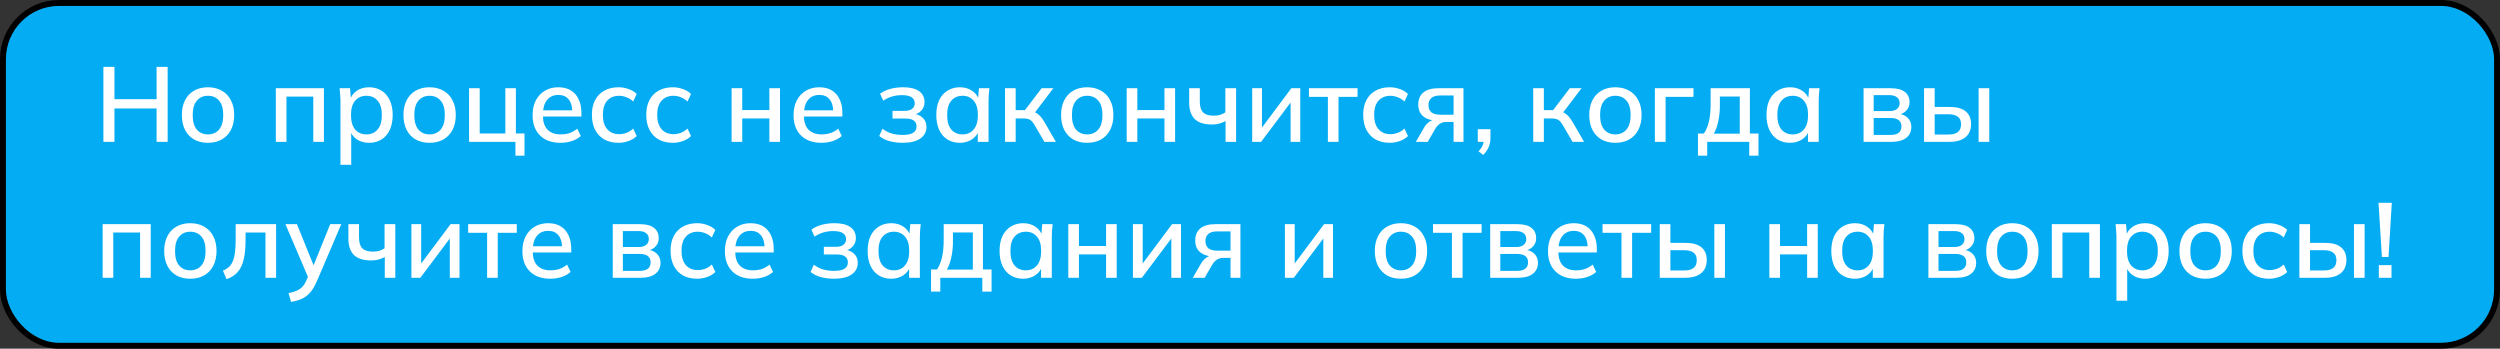
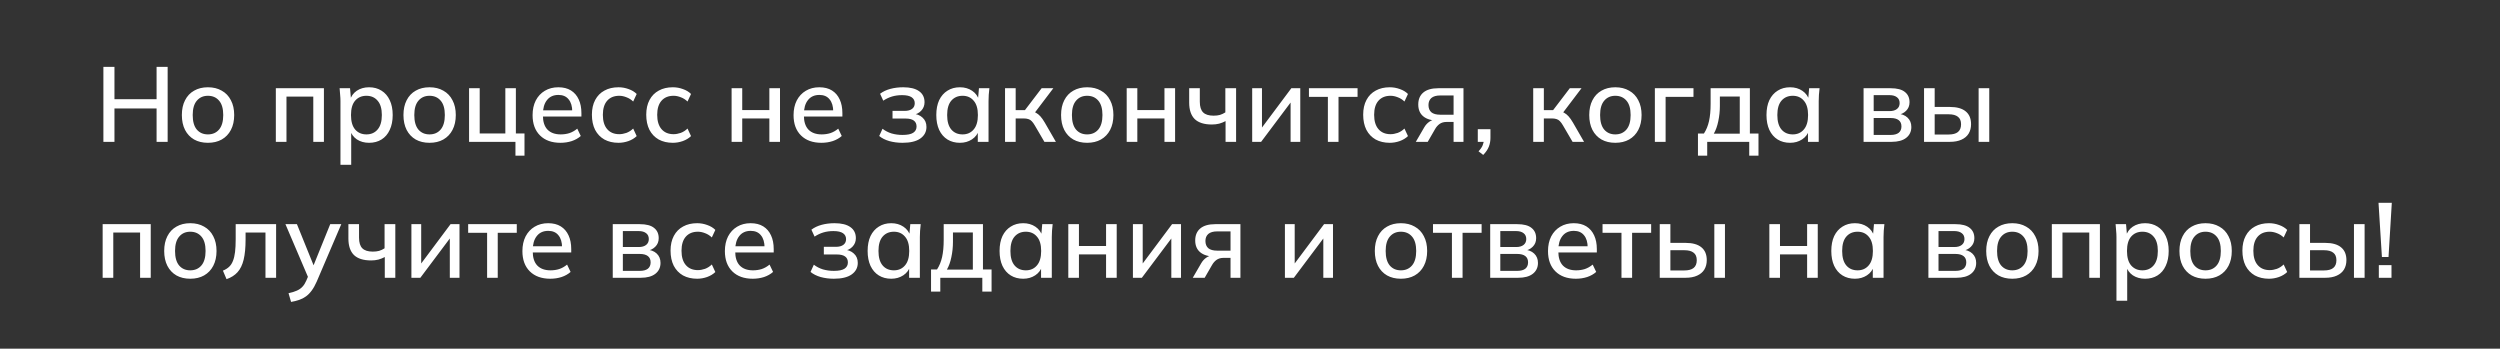
<svg xmlns="http://www.w3.org/2000/svg" width="423" height="59" viewBox="0 0 423 59" fill="none">
  <rect x="0" y="0" width="423" height="59" fill="#333333" stroke="none" />
-   <rect x="0.5" y="0.5" width="422" height="58" rx="9.5" fill="#04ACF3" stroke="black" />
  <path d="M17.494 24V11.31H19.366V16.782H26.494V11.31H28.366V24H26.494V18.348H19.366V24H17.494ZM35.18 24.162C34.28 24.162 33.5 23.976 32.84 23.604C32.18 23.22 31.67 22.68 31.31 21.984C30.95 21.276 30.77 20.436 30.77 19.464C30.77 18.492 30.95 17.658 31.31 16.962C31.67 16.254 32.18 15.714 32.84 15.342C33.5 14.958 34.28 14.766 35.18 14.766C36.08 14.766 36.86 14.958 37.52 15.342C38.192 15.714 38.708 16.254 39.068 16.962C39.44 17.658 39.626 18.492 39.626 19.464C39.626 20.436 39.44 21.276 39.068 21.984C38.708 22.68 38.192 23.22 37.52 23.604C36.86 23.976 36.08 24.162 35.18 24.162ZM35.18 22.74C35.972 22.74 36.602 22.464 37.07 21.912C37.538 21.36 37.772 20.544 37.772 19.464C37.772 18.384 37.538 17.574 37.07 17.034C36.602 16.482 35.972 16.206 35.18 16.206C34.4 16.206 33.776 16.482 33.308 17.034C32.84 17.574 32.606 18.384 32.606 19.464C32.606 20.544 32.834 21.36 33.29 21.912C33.758 22.464 34.388 22.74 35.18 22.74ZM46.671 24V14.928H54.807V24H53.007V16.35H48.471V24H46.671ZM57.606 27.888V17.106C57.606 16.758 57.588 16.404 57.552 16.044C57.528 15.672 57.498 15.3 57.462 14.928H59.226L59.406 16.98H59.208C59.4 16.296 59.784 15.756 60.36 15.36C60.948 14.964 61.644 14.766 62.448 14.766C63.252 14.766 63.954 14.958 64.554 15.342C65.154 15.714 65.616 16.248 65.94 16.944C66.276 17.64 66.444 18.48 66.444 19.464C66.444 20.436 66.276 21.276 65.94 21.984C65.616 22.692 65.154 23.232 64.554 23.604C63.954 23.976 63.252 24.162 62.448 24.162C61.656 24.162 60.966 23.97 60.378 23.586C59.802 23.19 59.418 22.656 59.226 21.984H59.424V27.888H57.606ZM61.998 22.74C62.79 22.74 63.42 22.464 63.888 21.912C64.368 21.36 64.608 20.544 64.608 19.464C64.608 18.384 64.368 17.574 63.888 17.034C63.42 16.482 62.79 16.206 61.998 16.206C61.206 16.206 60.57 16.482 60.09 17.034C59.622 17.574 59.388 18.384 59.388 19.464C59.388 20.544 59.622 21.36 60.09 21.912C60.57 22.464 61.206 22.74 61.998 22.74ZM72.674 24.162C71.774 24.162 70.994 23.976 70.334 23.604C69.674 23.22 69.164 22.68 68.804 21.984C68.444 21.276 68.264 20.436 68.264 19.464C68.264 18.492 68.444 17.658 68.804 16.962C69.164 16.254 69.674 15.714 70.334 15.342C70.994 14.958 71.774 14.766 72.674 14.766C73.574 14.766 74.354 14.958 75.014 15.342C75.686 15.714 76.202 16.254 76.562 16.962C76.934 17.658 77.12 18.492 77.12 19.464C77.12 20.436 76.934 21.276 76.562 21.984C76.202 22.68 75.686 23.22 75.014 23.604C74.354 23.976 73.574 24.162 72.674 24.162ZM72.674 22.74C73.466 22.74 74.096 22.464 74.564 21.912C75.032 21.36 75.266 20.544 75.266 19.464C75.266 18.384 75.032 17.574 74.564 17.034C74.096 16.482 73.466 16.206 72.674 16.206C71.894 16.206 71.27 16.482 70.802 17.034C70.334 17.574 70.1 18.384 70.1 19.464C70.1 20.544 70.328 21.36 70.784 21.912C71.252 22.464 71.882 22.74 72.674 22.74ZM87.214 26.34V24H79.366V14.928H81.166V22.578H85.504V14.928H87.286V22.578H88.744V26.34H87.214ZM94.829 24.162C93.365 24.162 92.213 23.748 91.373 22.92C90.533 22.092 90.113 20.946 90.113 19.482C90.113 18.534 90.293 17.706 90.653 16.998C91.025 16.29 91.535 15.744 92.183 15.36C92.843 14.964 93.605 14.766 94.469 14.766C95.321 14.766 96.035 14.946 96.611 15.306C97.187 15.666 97.625 16.176 97.925 16.836C98.225 17.484 98.375 18.252 98.375 19.14V19.716H91.535V18.672H97.133L96.827 18.906C96.827 18.006 96.623 17.31 96.215 16.818C95.819 16.314 95.243 16.062 94.487 16.062C93.647 16.062 92.999 16.356 92.543 16.944C92.087 17.52 91.859 18.318 91.859 19.338V19.518C91.859 20.586 92.117 21.39 92.633 21.93C93.161 22.47 93.905 22.74 94.865 22.74C95.393 22.74 95.885 22.668 96.341 22.524C96.809 22.368 97.253 22.116 97.673 21.768L98.267 23.01C97.847 23.382 97.337 23.67 96.737 23.874C96.137 24.066 95.501 24.162 94.829 24.162ZM104.65 24.162C103.738 24.162 102.94 23.976 102.256 23.604C101.584 23.22 101.062 22.674 100.69 21.966C100.33 21.246 100.15 20.394 100.15 19.41C100.15 18.438 100.336 17.604 100.708 16.908C101.08 16.212 101.602 15.684 102.274 15.324C102.946 14.952 103.738 14.766 104.65 14.766C105.238 14.766 105.808 14.868 106.36 15.072C106.912 15.264 107.368 15.54 107.728 15.9L107.134 17.178C106.798 16.854 106.42 16.614 106 16.458C105.58 16.29 105.172 16.206 104.776 16.206C103.912 16.206 103.234 16.482 102.742 17.034C102.25 17.586 102.004 18.384 102.004 19.428C102.004 20.484 102.25 21.294 102.742 21.858C103.234 22.422 103.912 22.704 104.776 22.704C105.16 22.704 105.562 22.632 105.982 22.488C106.402 22.332 106.786 22.086 107.134 21.75L107.728 23.028C107.356 23.388 106.888 23.67 106.324 23.874C105.772 24.066 105.214 24.162 104.65 24.162ZM113.844 24.162C112.932 24.162 112.134 23.976 111.45 23.604C110.778 23.22 110.256 22.674 109.884 21.966C109.524 21.246 109.344 20.394 109.344 19.41C109.344 18.438 109.53 17.604 109.902 16.908C110.274 16.212 110.796 15.684 111.468 15.324C112.14 14.952 112.932 14.766 113.844 14.766C114.432 14.766 115.002 14.868 115.554 15.072C116.106 15.264 116.562 15.54 116.922 15.9L116.328 17.178C115.992 16.854 115.614 16.614 115.194 16.458C114.774 16.29 114.366 16.206 113.97 16.206C113.106 16.206 112.428 16.482 111.936 17.034C111.444 17.586 111.198 18.384 111.198 19.428C111.198 20.484 111.444 21.294 111.936 21.858C112.428 22.422 113.106 22.704 113.97 22.704C114.354 22.704 114.756 22.632 115.176 22.488C115.596 22.332 115.98 22.086 116.328 21.75L116.922 23.028C116.55 23.388 116.082 23.67 115.518 23.874C114.966 24.066 114.408 24.162 113.844 24.162ZM123.786 24V14.928H125.586V18.618H130.176V14.928H131.976V24H130.176V20.04H125.586V24H123.786ZM138.986 24.162C137.522 24.162 136.37 23.748 135.53 22.92C134.69 22.092 134.27 20.946 134.27 19.482C134.27 18.534 134.45 17.706 134.81 16.998C135.182 16.29 135.692 15.744 136.34 15.36C137 14.964 137.762 14.766 138.626 14.766C139.478 14.766 140.192 14.946 140.768 15.306C141.344 15.666 141.782 16.176 142.082 16.836C142.382 17.484 142.532 18.252 142.532 19.14V19.716H135.692V18.672H141.29L140.984 18.906C140.984 18.006 140.78 17.31 140.372 16.818C139.976 16.314 139.4 16.062 138.644 16.062C137.804 16.062 137.156 16.356 136.7 16.944C136.244 17.52 136.016 18.318 136.016 19.338V19.518C136.016 20.586 136.274 21.39 136.79 21.93C137.318 22.47 138.062 22.74 139.022 22.74C139.55 22.74 140.042 22.668 140.498 22.524C140.966 22.368 141.41 22.116 141.83 21.768L142.424 23.01C142.004 23.382 141.494 23.67 140.894 23.874C140.294 24.066 139.658 24.162 138.986 24.162ZM152.706 24.162C151.914 24.162 151.17 24.066 150.474 23.874C149.778 23.67 149.208 23.382 148.764 23.01L149.322 21.786C149.766 22.134 150.276 22.398 150.852 22.578C151.428 22.746 152.046 22.83 152.706 22.83C153.534 22.83 154.134 22.71 154.506 22.47C154.89 22.218 155.082 21.864 155.082 21.408C155.082 20.964 154.926 20.628 154.614 20.4C154.302 20.172 153.846 20.058 153.246 20.058H151.014V18.762H153.066C153.606 18.762 154.026 18.648 154.326 18.42C154.626 18.192 154.776 17.874 154.776 17.466C154.776 17.034 154.602 16.698 154.254 16.458C153.906 16.218 153.366 16.098 152.634 16.098C152.01 16.098 151.44 16.176 150.924 16.332C150.408 16.488 149.916 16.722 149.448 17.034L148.908 15.864C149.4 15.492 149.982 15.216 150.654 15.036C151.326 14.856 152.052 14.766 152.832 14.766C154.008 14.766 154.902 14.988 155.514 15.432C156.126 15.864 156.432 16.488 156.432 17.304C156.432 17.868 156.24 18.348 155.856 18.744C155.484 19.14 154.98 19.38 154.344 19.464V19.23C155.076 19.266 155.658 19.488 156.09 19.896C156.534 20.292 156.756 20.82 156.756 21.48C156.756 22.296 156.408 22.95 155.712 23.442C155.028 23.922 154.026 24.162 152.706 24.162ZM162.418 24.162C161.614 24.162 160.912 23.976 160.312 23.604C159.712 23.232 159.244 22.692 158.908 21.984C158.584 21.276 158.422 20.436 158.422 19.464C158.422 18.48 158.584 17.64 158.908 16.944C159.244 16.248 159.712 15.714 160.312 15.342C160.912 14.958 161.614 14.766 162.418 14.766C163.21 14.766 163.9 14.964 164.488 15.36C165.076 15.756 165.466 16.296 165.658 16.98H165.46L165.64 14.928H167.404C167.368 15.3 167.332 15.672 167.296 16.044C167.272 16.404 167.26 16.758 167.26 17.106V24H165.442V21.984H165.64C165.448 22.656 165.052 23.19 164.452 23.586C163.864 23.97 163.186 24.162 162.418 24.162ZM162.868 22.74C163.648 22.74 164.272 22.464 164.74 21.912C165.22 21.36 165.46 20.544 165.46 19.464C165.46 18.384 165.22 17.574 164.74 17.034C164.272 16.482 163.648 16.206 162.868 16.206C162.076 16.206 161.44 16.482 160.96 17.034C160.492 17.574 160.258 18.384 160.258 19.464C160.258 20.544 160.492 21.36 160.96 21.912C161.428 22.464 162.064 22.74 162.868 22.74ZM170.052 24V14.928H171.852V18.636H173.418L176.244 14.928H178.224L174.84 19.392L174.39 18.816C174.738 18.852 175.038 18.942 175.29 19.086C175.542 19.218 175.788 19.416 176.028 19.68C176.268 19.944 176.514 20.292 176.766 20.724L178.656 24H176.712L175.092 21.228C174.912 20.916 174.738 20.676 174.57 20.508C174.402 20.328 174.21 20.208 173.994 20.148C173.778 20.076 173.514 20.04 173.202 20.04H171.852V24H170.052ZM183.943 24.162C183.043 24.162 182.263 23.976 181.603 23.604C180.943 23.22 180.433 22.68 180.073 21.984C179.713 21.276 179.533 20.436 179.533 19.464C179.533 18.492 179.713 17.658 180.073 16.962C180.433 16.254 180.943 15.714 181.603 15.342C182.263 14.958 183.043 14.766 183.943 14.766C184.843 14.766 185.623 14.958 186.283 15.342C186.955 15.714 187.471 16.254 187.831 16.962C188.203 17.658 188.389 18.492 188.389 19.464C188.389 20.436 188.203 21.276 187.831 21.984C187.471 22.68 186.955 23.22 186.283 23.604C185.623 23.976 184.843 24.162 183.943 24.162ZM183.943 22.74C184.735 22.74 185.365 22.464 185.833 21.912C186.301 21.36 186.535 20.544 186.535 19.464C186.535 18.384 186.301 17.574 185.833 17.034C185.365 16.482 184.735 16.206 183.943 16.206C183.163 16.206 182.539 16.482 182.071 17.034C181.603 17.574 181.369 18.384 181.369 19.464C181.369 20.544 181.597 21.36 182.053 21.912C182.521 22.464 183.151 22.74 183.943 22.74ZM190.636 24V14.928H192.436V18.618H197.026V14.928H198.826V24H197.026V20.04H192.436V24H190.636ZM207.365 24V20.49C207.029 20.67 206.669 20.814 206.285 20.922C205.901 21.018 205.493 21.066 205.061 21.066C203.753 21.066 202.781 20.76 202.145 20.148C201.521 19.524 201.209 18.594 201.209 17.358V14.928H203.009V17.214C203.009 18.042 203.195 18.642 203.567 19.014C203.939 19.386 204.527 19.572 205.331 19.572C205.739 19.572 206.099 19.53 206.411 19.446C206.723 19.35 207.029 19.206 207.329 19.014V14.928H209.147V24H207.365ZM211.87 24V14.928H213.526V22.254H213.022L218.494 14.928H220.006V24H218.368V16.656H218.89L213.382 24H211.87ZM224.677 24V16.386H221.473V14.928H229.699V16.386H226.477V24H224.677ZM235.15 24.162C234.238 24.162 233.44 23.976 232.756 23.604C232.084 23.22 231.562 22.674 231.19 21.966C230.83 21.246 230.65 20.394 230.65 19.41C230.65 18.438 230.836 17.604 231.208 16.908C231.58 16.212 232.102 15.684 232.774 15.324C233.446 14.952 234.238 14.766 235.15 14.766C235.738 14.766 236.308 14.868 236.86 15.072C237.412 15.264 237.868 15.54 238.228 15.9L237.634 17.178C237.298 16.854 236.92 16.614 236.5 16.458C236.08 16.29 235.672 16.206 235.276 16.206C234.412 16.206 233.734 16.482 233.242 17.034C232.75 17.586 232.504 18.384 232.504 19.428C232.504 20.484 232.75 21.294 233.242 21.858C233.734 22.422 234.412 22.704 235.276 22.704C235.66 22.704 236.062 22.632 236.482 22.488C236.902 22.332 237.286 22.086 237.634 21.75L238.228 23.028C237.856 23.388 237.388 23.67 236.824 23.874C236.272 24.066 235.714 24.162 235.15 24.162ZM239.556 24L240.978 21.552C241.206 21.156 241.494 20.838 241.842 20.598C242.202 20.346 242.568 20.22 242.94 20.22H243.264L243.246 20.4C242.214 20.4 241.41 20.166 240.834 19.698C240.258 19.23 239.97 18.558 239.97 17.682C239.97 16.806 240.258 16.128 240.834 15.648C241.41 15.168 242.256 14.928 243.372 14.928H247.62V24H245.946V20.634H244.74C244.284 20.634 243.894 20.748 243.57 20.976C243.258 21.204 243 21.504 242.796 21.876L241.572 24H239.556ZM243.696 19.41H245.946V16.152H243.696C243.024 16.152 242.52 16.296 242.184 16.584C241.86 16.872 241.698 17.268 241.698 17.772C241.698 18.3 241.86 18.708 242.184 18.996C242.52 19.272 243.024 19.41 243.696 19.41ZM250.96 26.214L250.168 25.602C250.516 25.23 250.75 24.888 250.87 24.576C251.002 24.264 251.068 23.94 251.068 23.604L251.464 24H250.042V21.858H252.184V23.316C252.184 23.856 252.094 24.354 251.914 24.81C251.734 25.278 251.416 25.746 250.96 26.214ZM259.419 24V14.928H261.219V18.636H262.785L265.611 14.928H267.591L264.207 19.392L263.757 18.816C264.105 18.852 264.405 18.942 264.657 19.086C264.909 19.218 265.155 19.416 265.395 19.68C265.635 19.944 265.881 20.292 266.133 20.724L268.023 24H266.079L264.459 21.228C264.279 20.916 264.105 20.676 263.937 20.508C263.769 20.328 263.577 20.208 263.361 20.148C263.145 20.076 262.881 20.04 262.569 20.04H261.219V24H259.419ZM273.31 24.162C272.41 24.162 271.63 23.976 270.97 23.604C270.31 23.22 269.8 22.68 269.44 21.984C269.08 21.276 268.9 20.436 268.9 19.464C268.9 18.492 269.08 17.658 269.44 16.962C269.8 16.254 270.31 15.714 270.97 15.342C271.63 14.958 272.41 14.766 273.31 14.766C274.21 14.766 274.99 14.958 275.65 15.342C276.322 15.714 276.838 16.254 277.198 16.962C277.57 17.658 277.756 18.492 277.756 19.464C277.756 20.436 277.57 21.276 277.198 21.984C276.838 22.68 276.322 23.22 275.65 23.604C274.99 23.976 274.21 24.162 273.31 24.162ZM273.31 22.74C274.102 22.74 274.732 22.464 275.2 21.912C275.668 21.36 275.902 20.544 275.902 19.464C275.902 18.384 275.668 17.574 275.2 17.034C274.732 16.482 274.102 16.206 273.31 16.206C272.53 16.206 271.906 16.482 271.438 17.034C270.97 17.574 270.736 18.384 270.736 19.464C270.736 20.544 270.964 21.36 271.42 21.912C271.888 22.464 272.518 22.74 273.31 22.74ZM280.003 24V14.928H286.537V16.386H281.821V24H280.003ZM287.294 26.34V22.596H288.302C288.698 21.996 288.986 21.294 289.166 20.49C289.346 19.686 289.436 18.714 289.436 17.574V14.928H296.078V22.596H297.536V26.34H295.97V24H288.86V26.34H287.294ZM289.976 22.614H294.368V16.332H291.002V17.934C291.002 18.81 290.912 19.668 290.732 20.508C290.564 21.336 290.312 22.038 289.976 22.614ZM302.885 24.162C302.081 24.162 301.379 23.976 300.779 23.604C300.179 23.232 299.711 22.692 299.375 21.984C299.051 21.276 298.889 20.436 298.889 19.464C298.889 18.48 299.051 17.64 299.375 16.944C299.711 16.248 300.179 15.714 300.779 15.342C301.379 14.958 302.081 14.766 302.885 14.766C303.677 14.766 304.367 14.964 304.955 15.36C305.543 15.756 305.933 16.296 306.125 16.98H305.927L306.107 14.928H307.871C307.835 15.3 307.799 15.672 307.763 16.044C307.739 16.404 307.727 16.758 307.727 17.106V24H305.909V21.984H306.107C305.915 22.656 305.519 23.19 304.919 23.586C304.331 23.97 303.653 24.162 302.885 24.162ZM303.335 22.74C304.115 22.74 304.739 22.464 305.207 21.912C305.687 21.36 305.927 20.544 305.927 19.464C305.927 18.384 305.687 17.574 305.207 17.034C304.739 16.482 304.115 16.206 303.335 16.206C302.543 16.206 301.907 16.482 301.427 17.034C300.959 17.574 300.725 18.384 300.725 19.464C300.725 20.544 300.959 21.36 301.427 21.912C301.895 22.464 302.531 22.74 303.335 22.74ZM315.317 24V14.928H319.889C320.981 14.928 321.785 15.138 322.301 15.558C322.829 15.966 323.093 16.548 323.093 17.304C323.093 17.892 322.895 18.378 322.499 18.762C322.115 19.146 321.605 19.38 320.969 19.464V19.23C321.725 19.266 322.319 19.488 322.751 19.896C323.183 20.304 323.399 20.832 323.399 21.48C323.399 22.26 323.105 22.878 322.517 23.334C321.941 23.778 321.119 24 320.051 24H315.317ZM317.027 22.83H319.907C320.495 22.83 320.945 22.71 321.257 22.47C321.569 22.218 321.725 21.858 321.725 21.39C321.725 20.922 321.569 20.568 321.257 20.328C320.945 20.088 320.495 19.968 319.907 19.968H317.027V22.83ZM317.027 18.798H319.709C320.249 18.798 320.669 18.678 320.969 18.438C321.269 18.198 321.419 17.868 321.419 17.448C321.419 17.016 321.269 16.686 320.969 16.458C320.669 16.218 320.249 16.098 319.709 16.098H317.027V18.798ZM325.548 24V14.928H327.348V18.096H329.922C331.11 18.096 332.004 18.348 332.604 18.852C333.204 19.344 333.504 20.064 333.504 21.012C333.504 21.624 333.366 22.158 333.09 22.614C332.814 23.058 332.406 23.4 331.866 23.64C331.338 23.88 330.69 24 329.922 24H325.548ZM327.348 22.758H329.724C330.408 22.758 330.924 22.62 331.272 22.344C331.632 22.056 331.812 21.618 331.812 21.03C331.812 20.442 331.632 20.016 331.272 19.752C330.924 19.476 330.408 19.338 329.724 19.338H327.348V22.758ZM334.782 24V14.928H336.582V24H334.782ZM17.368 47V37.928H25.504V47H23.704V39.35H19.168V47H17.368ZM32.191 47.162C31.291 47.162 30.511 46.976 29.851 46.604C29.191 46.22 28.681 45.68 28.321 44.984C27.961 44.276 27.781 43.436 27.781 42.464C27.781 41.492 27.961 40.658 28.321 39.962C28.681 39.254 29.191 38.714 29.851 38.342C30.511 37.958 31.291 37.766 32.191 37.766C33.091 37.766 33.871 37.958 34.531 38.342C35.203 38.714 35.719 39.254 36.079 39.962C36.451 40.658 36.637 41.492 36.637 42.464C36.637 43.436 36.451 44.276 36.079 44.984C35.719 45.68 35.203 46.22 34.531 46.604C33.871 46.976 33.091 47.162 32.191 47.162ZM32.191 45.74C32.983 45.74 33.613 45.464 34.081 44.912C34.549 44.36 34.783 43.544 34.783 42.464C34.783 41.384 34.549 40.574 34.081 40.034C33.613 39.482 32.983 39.206 32.191 39.206C31.411 39.206 30.787 39.482 30.319 40.034C29.851 40.574 29.617 41.384 29.617 42.464C29.617 43.544 29.845 44.36 30.301 44.912C30.769 45.464 31.399 45.74 32.191 45.74ZM38.33 47.234L37.718 45.794C38.126 45.626 38.468 45.416 38.744 45.164C39.032 44.9 39.254 44.564 39.41 44.156C39.578 43.748 39.698 43.244 39.77 42.644C39.842 42.044 39.878 41.318 39.878 40.466V37.928H46.718V47H44.918V39.35H41.552V40.52C41.552 41.888 41.444 43.022 41.228 43.922C41.012 44.822 40.664 45.536 40.184 46.064C39.716 46.58 39.098 46.97 38.33 47.234ZM49.25 51.086L48.818 49.61C49.382 49.49 49.85 49.346 50.222 49.178C50.606 49.01 50.924 48.788 51.176 48.512C51.428 48.248 51.644 47.906 51.824 47.486L52.274 46.424L52.238 47.162L48.296 37.928H50.24L53.3 45.488H52.814L55.874 37.928H57.746L53.588 47.648C53.324 48.248 53.042 48.752 52.742 49.16C52.442 49.568 52.118 49.898 51.77 50.15C51.422 50.402 51.038 50.6 50.618 50.744C50.198 50.888 49.742 51.002 49.25 51.086ZM65.105 47V43.49C64.769 43.67 64.409 43.814 64.025 43.922C63.641 44.018 63.233 44.066 62.801 44.066C61.493 44.066 60.521 43.76 59.885 43.148C59.261 42.524 58.949 41.594 58.949 40.358V37.928H60.749V40.214C60.749 41.042 60.935 41.642 61.307 42.014C61.679 42.386 62.267 42.572 63.071 42.572C63.479 42.572 63.839 42.53 64.151 42.446C64.463 42.35 64.769 42.206 65.069 42.014V37.928H66.887V47H65.105ZM69.61 47V37.928H71.266V45.254H70.762L76.234 37.928H77.746V47H76.108V39.656H76.63L71.122 47H69.61ZM82.418 47V39.386H79.213V37.928H87.439V39.386H84.218V47H82.418ZM93.107 47.162C91.643 47.162 90.491 46.748 89.651 45.92C88.811 45.092 88.391 43.946 88.391 42.482C88.391 41.534 88.571 40.706 88.931 39.998C89.303 39.29 89.813 38.744 90.461 38.36C91.121 37.964 91.883 37.766 92.747 37.766C93.599 37.766 94.313 37.946 94.889 38.306C95.465 38.666 95.903 39.176 96.203 39.836C96.503 40.484 96.653 41.252 96.653 42.14V42.716H89.813V41.672H95.411L95.105 41.906C95.105 41.006 94.901 40.31 94.493 39.818C94.097 39.314 93.521 39.062 92.765 39.062C91.925 39.062 91.277 39.356 90.821 39.944C90.365 40.52 90.137 41.318 90.137 42.338V42.518C90.137 43.586 90.395 44.39 90.911 44.93C91.439 45.47 92.183 45.74 93.143 45.74C93.671 45.74 94.163 45.668 94.619 45.524C95.087 45.368 95.531 45.116 95.951 44.768L96.545 46.01C96.125 46.382 95.615 46.67 95.015 46.874C94.415 47.066 93.779 47.162 93.107 47.162ZM103.677 47V37.928H108.249C109.341 37.928 110.145 38.138 110.661 38.558C111.189 38.966 111.453 39.548 111.453 40.304C111.453 40.892 111.255 41.378 110.859 41.762C110.475 42.146 109.965 42.38 109.329 42.464V42.23C110.085 42.266 110.679 42.488 111.111 42.896C111.543 43.304 111.759 43.832 111.759 44.48C111.759 45.26 111.465 45.878 110.877 46.334C110.301 46.778 109.479 47 108.411 47H103.677ZM105.387 45.83H108.267C108.855 45.83 109.305 45.71 109.617 45.47C109.929 45.218 110.085 44.858 110.085 44.39C110.085 43.922 109.929 43.568 109.617 43.328C109.305 43.088 108.855 42.968 108.267 42.968H105.387V45.83ZM105.387 41.798H108.069C108.609 41.798 109.029 41.678 109.329 41.438C109.629 41.198 109.779 40.868 109.779 40.448C109.779 40.016 109.629 39.686 109.329 39.458C109.029 39.218 108.609 39.098 108.069 39.098H105.387V41.798ZM117.957 47.162C117.045 47.162 116.247 46.976 115.563 46.604C114.891 46.22 114.369 45.674 113.997 44.966C113.637 44.246 113.457 43.394 113.457 42.41C113.457 41.438 113.643 40.604 114.015 39.908C114.387 39.212 114.909 38.684 115.581 38.324C116.253 37.952 117.045 37.766 117.957 37.766C118.545 37.766 119.115 37.868 119.667 38.072C120.219 38.264 120.675 38.54 121.035 38.9L120.441 40.178C120.105 39.854 119.727 39.614 119.307 39.458C118.887 39.29 118.479 39.206 118.083 39.206C117.219 39.206 116.541 39.482 116.049 40.034C115.557 40.586 115.311 41.384 115.311 42.428C115.311 43.484 115.557 44.294 116.049 44.858C116.541 45.422 117.219 45.704 118.083 45.704C118.467 45.704 118.869 45.632 119.289 45.488C119.709 45.332 120.093 45.086 120.441 44.75L121.035 46.028C120.663 46.388 120.195 46.67 119.631 46.874C119.079 47.066 118.521 47.162 117.957 47.162ZM127.366 47.162C125.902 47.162 124.75 46.748 123.91 45.92C123.07 45.092 122.65 43.946 122.65 42.482C122.65 41.534 122.83 40.706 123.19 39.998C123.562 39.29 124.072 38.744 124.72 38.36C125.38 37.964 126.142 37.766 127.006 37.766C127.858 37.766 128.572 37.946 129.148 38.306C129.724 38.666 130.162 39.176 130.462 39.836C130.762 40.484 130.912 41.252 130.912 42.14V42.716H124.072V41.672H129.67L129.364 41.906C129.364 41.006 129.16 40.31 128.752 39.818C128.356 39.314 127.78 39.062 127.024 39.062C126.184 39.062 125.536 39.356 125.08 39.944C124.624 40.52 124.396 41.318 124.396 42.338V42.518C124.396 43.586 124.654 44.39 125.17 44.93C125.698 45.47 126.442 45.74 127.402 45.74C127.93 45.74 128.422 45.668 128.878 45.524C129.346 45.368 129.79 45.116 130.21 44.768L130.804 46.01C130.384 46.382 129.874 46.67 129.274 46.874C128.674 47.066 128.038 47.162 127.366 47.162ZM141.086 47.162C140.294 47.162 139.55 47.066 138.854 46.874C138.158 46.67 137.588 46.382 137.144 46.01L137.702 44.786C138.146 45.134 138.656 45.398 139.232 45.578C139.808 45.746 140.426 45.83 141.086 45.83C141.914 45.83 142.514 45.71 142.886 45.47C143.27 45.218 143.462 44.864 143.462 44.408C143.462 43.964 143.306 43.628 142.994 43.4C142.682 43.172 142.226 43.058 141.626 43.058H139.394V41.762H141.446C141.986 41.762 142.406 41.648 142.706 41.42C143.006 41.192 143.156 40.874 143.156 40.466C143.156 40.034 142.982 39.698 142.634 39.458C142.286 39.218 141.746 39.098 141.014 39.098C140.39 39.098 139.82 39.176 139.304 39.332C138.788 39.488 138.296 39.722 137.828 40.034L137.288 38.864C137.78 38.492 138.362 38.216 139.034 38.036C139.706 37.856 140.432 37.766 141.212 37.766C142.388 37.766 143.282 37.988 143.894 38.432C144.506 38.864 144.812 39.488 144.812 40.304C144.812 40.868 144.62 41.348 144.236 41.744C143.864 42.14 143.36 42.38 142.724 42.464V42.23C143.456 42.266 144.038 42.488 144.47 42.896C144.914 43.292 145.136 43.82 145.136 44.48C145.136 45.296 144.788 45.95 144.092 46.442C143.408 46.922 142.406 47.162 141.086 47.162ZM150.799 47.162C149.995 47.162 149.293 46.976 148.693 46.604C148.093 46.232 147.625 45.692 147.289 44.984C146.965 44.276 146.803 43.436 146.803 42.464C146.803 41.48 146.965 40.64 147.289 39.944C147.625 39.248 148.093 38.714 148.693 38.342C149.293 37.958 149.995 37.766 150.799 37.766C151.591 37.766 152.281 37.964 152.869 38.36C153.457 38.756 153.847 39.296 154.039 39.98H153.841L154.021 37.928H155.785C155.749 38.3 155.713 38.672 155.677 39.044C155.653 39.404 155.641 39.758 155.641 40.106V47H153.823V44.984H154.021C153.829 45.656 153.433 46.19 152.833 46.586C152.245 46.97 151.567 47.162 150.799 47.162ZM151.249 45.74C152.029 45.74 152.653 45.464 153.121 44.912C153.601 44.36 153.841 43.544 153.841 42.464C153.841 41.384 153.601 40.574 153.121 40.034C152.653 39.482 152.029 39.206 151.249 39.206C150.457 39.206 149.821 39.482 149.341 40.034C148.873 40.574 148.639 41.384 148.639 42.464C148.639 43.544 148.873 44.36 149.341 44.912C149.809 45.464 150.445 45.74 151.249 45.74ZM157.532 49.34V45.596H158.54C158.936 44.996 159.224 44.294 159.404 43.49C159.584 42.686 159.674 41.714 159.674 40.574V37.928H166.316V45.596H167.774V49.34H166.208V47H159.098V49.34H157.532ZM160.214 45.614H164.606V39.332H161.24V40.934C161.24 41.81 161.15 42.668 160.97 43.508C160.802 44.336 160.55 45.038 160.214 45.614ZM173.123 47.162C172.319 47.162 171.617 46.976 171.017 46.604C170.417 46.232 169.949 45.692 169.613 44.984C169.289 44.276 169.127 43.436 169.127 42.464C169.127 41.48 169.289 40.64 169.613 39.944C169.949 39.248 170.417 38.714 171.017 38.342C171.617 37.958 172.319 37.766 173.123 37.766C173.915 37.766 174.605 37.964 175.193 38.36C175.781 38.756 176.171 39.296 176.363 39.98H176.165L176.345 37.928H178.109C178.073 38.3 178.037 38.672 178.001 39.044C177.977 39.404 177.965 39.758 177.965 40.106V47H176.147V44.984H176.345C176.153 45.656 175.757 46.19 175.157 46.586C174.569 46.97 173.891 47.162 173.123 47.162ZM173.573 45.74C174.353 45.74 174.977 45.464 175.445 44.912C175.925 44.36 176.165 43.544 176.165 42.464C176.165 41.384 175.925 40.574 175.445 40.034C174.977 39.482 174.353 39.206 173.573 39.206C172.781 39.206 172.145 39.482 171.665 40.034C171.197 40.574 170.963 41.384 170.963 42.464C170.963 43.544 171.197 44.36 171.665 44.912C172.133 45.464 172.769 45.74 173.573 45.74ZM180.757 47V37.928H182.557V41.618H187.147V37.928H188.947V47H187.147V43.04H182.557V47H180.757ZM191.69 47V37.928H193.346V45.254H192.842L198.314 37.928H199.826V47H198.188V39.656H198.71L193.202 47H191.69ZM201.816 47L203.238 44.552C203.466 44.156 203.754 43.838 204.102 43.598C204.462 43.346 204.828 43.22 205.2 43.22H205.524L205.506 43.4C204.474 43.4 203.67 43.166 203.094 42.698C202.518 42.23 202.23 41.558 202.23 40.682C202.23 39.806 202.518 39.128 203.094 38.648C203.67 38.168 204.516 37.928 205.632 37.928H209.88V47H208.206V43.634H207C206.544 43.634 206.154 43.748 205.83 43.976C205.518 44.204 205.26 44.504 205.056 44.876L203.832 47H201.816ZM205.956 42.41H208.206V39.152H205.956C205.284 39.152 204.78 39.296 204.444 39.584C204.12 39.872 203.958 40.268 203.958 40.772C203.958 41.3 204.12 41.708 204.444 41.996C204.78 42.272 205.284 42.41 205.956 42.41ZM217.407 47V37.928H219.063V45.254H218.559L224.031 37.928H225.543V47H223.905V39.656H224.427L218.919 47H217.407ZM237.029 47.162C236.129 47.162 235.349 46.976 234.689 46.604C234.029 46.22 233.519 45.68 233.159 44.984C232.799 44.276 232.619 43.436 232.619 42.464C232.619 41.492 232.799 40.658 233.159 39.962C233.519 39.254 234.029 38.714 234.689 38.342C235.349 37.958 236.129 37.766 237.029 37.766C237.929 37.766 238.709 37.958 239.369 38.342C240.041 38.714 240.557 39.254 240.917 39.962C241.289 40.658 241.475 41.492 241.475 42.464C241.475 43.436 241.289 44.276 240.917 44.984C240.557 45.68 240.041 46.22 239.369 46.604C238.709 46.976 237.929 47.162 237.029 47.162ZM237.029 45.74C237.821 45.74 238.451 45.464 238.919 44.912C239.387 44.36 239.621 43.544 239.621 42.464C239.621 41.384 239.387 40.574 238.919 40.034C238.451 39.482 237.821 39.206 237.029 39.206C236.249 39.206 235.625 39.482 235.157 40.034C234.689 40.574 234.455 41.384 234.455 42.464C234.455 43.544 234.683 44.36 235.139 44.912C235.607 45.464 236.237 45.74 237.029 45.74ZM245.666 47V39.386H242.462V37.928H250.688V39.386H247.466V47H245.666ZM252.141 47V37.928H256.713C257.805 37.928 258.609 38.138 259.125 38.558C259.653 38.966 259.917 39.548 259.917 40.304C259.917 40.892 259.719 41.378 259.323 41.762C258.939 42.146 258.429 42.38 257.793 42.464V42.23C258.549 42.266 259.143 42.488 259.575 42.896C260.007 43.304 260.223 43.832 260.223 44.48C260.223 45.26 259.929 45.878 259.341 46.334C258.765 46.778 257.943 47 256.875 47H252.141ZM253.851 45.83H256.731C257.319 45.83 257.769 45.71 258.081 45.47C258.393 45.218 258.549 44.858 258.549 44.39C258.549 43.922 258.393 43.568 258.081 43.328C257.769 43.088 257.319 42.968 256.731 42.968H253.851V45.83ZM253.851 41.798H256.533C257.073 41.798 257.493 41.678 257.793 41.438C258.093 41.198 258.243 40.868 258.243 40.448C258.243 40.016 258.093 39.686 257.793 39.458C257.493 39.218 257.073 39.098 256.533 39.098H253.851V41.798ZM266.638 47.162C265.174 47.162 264.022 46.748 263.182 45.92C262.342 45.092 261.922 43.946 261.922 42.482C261.922 41.534 262.102 40.706 262.462 39.998C262.834 39.29 263.344 38.744 263.992 38.36C264.652 37.964 265.414 37.766 266.278 37.766C267.13 37.766 267.844 37.946 268.42 38.306C268.996 38.666 269.434 39.176 269.734 39.836C270.034 40.484 270.184 41.252 270.184 42.14V42.716H263.344V41.672H268.942L268.636 41.906C268.636 41.006 268.432 40.31 268.024 39.818C267.628 39.314 267.052 39.062 266.296 39.062C265.456 39.062 264.808 39.356 264.352 39.944C263.896 40.52 263.668 41.318 263.668 42.338V42.518C263.668 43.586 263.926 44.39 264.442 44.93C264.97 45.47 265.714 45.74 266.674 45.74C267.202 45.74 267.694 45.668 268.15 45.524C268.618 45.368 269.062 45.116 269.482 44.768L270.076 46.01C269.656 46.382 269.146 46.67 268.546 46.874C267.946 47.066 267.31 47.162 266.638 47.162ZM274.353 47V39.386H271.149V37.928H279.375V39.386H276.153V47H274.353ZM280.829 47V37.928H282.629V41.096H285.203C286.391 41.096 287.285 41.348 287.885 41.852C288.485 42.344 288.785 43.064 288.785 44.012C288.785 44.624 288.647 45.158 288.371 45.614C288.095 46.058 287.687 46.4 287.147 46.64C286.619 46.88 285.971 47 285.203 47H280.829ZM282.629 45.758H285.005C285.689 45.758 286.205 45.62 286.553 45.344C286.913 45.056 287.093 44.618 287.093 44.03C287.093 43.442 286.913 43.016 286.553 42.752C286.205 42.476 285.689 42.338 285.005 42.338H282.629V45.758ZM290.063 47V37.928H291.863V47H290.063ZM299.374 47V37.928H301.174V41.618H305.764V37.928H307.564V47H305.764V43.04H301.174V47H299.374ZM313.853 47.162C313.049 47.162 312.347 46.976 311.747 46.604C311.147 46.232 310.679 45.692 310.343 44.984C310.019 44.276 309.857 43.436 309.857 42.464C309.857 41.48 310.019 40.64 310.343 39.944C310.679 39.248 311.147 38.714 311.747 38.342C312.347 37.958 313.049 37.766 313.853 37.766C314.645 37.766 315.335 37.964 315.923 38.36C316.511 38.756 316.901 39.296 317.093 39.98H316.895L317.075 37.928H318.839C318.803 38.3 318.767 38.672 318.731 39.044C318.707 39.404 318.695 39.758 318.695 40.106V47H316.877V44.984H317.075C316.883 45.656 316.487 46.19 315.887 46.586C315.299 46.97 314.621 47.162 313.853 47.162ZM314.303 45.74C315.083 45.74 315.707 45.464 316.175 44.912C316.655 44.36 316.895 43.544 316.895 42.464C316.895 41.384 316.655 40.574 316.175 40.034C315.707 39.482 315.083 39.206 314.303 39.206C313.511 39.206 312.875 39.482 312.395 40.034C311.927 40.574 311.693 41.384 311.693 42.464C311.693 43.544 311.927 44.36 312.395 44.912C312.863 45.464 313.499 45.74 314.303 45.74ZM326.286 47V37.928H330.858C331.95 37.928 332.754 38.138 333.27 38.558C333.798 38.966 334.062 39.548 334.062 40.304C334.062 40.892 333.864 41.378 333.468 41.762C333.084 42.146 332.574 42.38 331.938 42.464V42.23C332.694 42.266 333.288 42.488 333.72 42.896C334.152 43.304 334.368 43.832 334.368 44.48C334.368 45.26 334.074 45.878 333.486 46.334C332.91 46.778 332.088 47 331.02 47H326.286ZM327.996 45.83H330.876C331.464 45.83 331.914 45.71 332.226 45.47C332.538 45.218 332.694 44.858 332.694 44.39C332.694 43.922 332.538 43.568 332.226 43.328C331.914 43.088 331.464 42.968 330.876 42.968H327.996V45.83ZM327.996 41.798H330.678C331.218 41.798 331.638 41.678 331.938 41.438C332.238 41.198 332.388 40.868 332.388 40.448C332.388 40.016 332.238 39.686 331.938 39.458C331.638 39.218 331.218 39.098 330.678 39.098H327.996V41.798ZM340.476 47.162C339.576 47.162 338.796 46.976 338.136 46.604C337.476 46.22 336.966 45.68 336.606 44.984C336.246 44.276 336.066 43.436 336.066 42.464C336.066 41.492 336.246 40.658 336.606 39.962C336.966 39.254 337.476 38.714 338.136 38.342C338.796 37.958 339.576 37.766 340.476 37.766C341.376 37.766 342.156 37.958 342.816 38.342C343.488 38.714 344.004 39.254 344.364 39.962C344.736 40.658 344.922 41.492 344.922 42.464C344.922 43.436 344.736 44.276 344.364 44.984C344.004 45.68 343.488 46.22 342.816 46.604C342.156 46.976 341.376 47.162 340.476 47.162ZM340.476 45.74C341.268 45.74 341.898 45.464 342.366 44.912C342.834 44.36 343.068 43.544 343.068 42.464C343.068 41.384 342.834 40.574 342.366 40.034C341.898 39.482 341.268 39.206 340.476 39.206C339.696 39.206 339.072 39.482 338.604 40.034C338.136 40.574 337.902 41.384 337.902 42.464C337.902 43.544 338.13 44.36 338.586 44.912C339.054 45.464 339.684 45.74 340.476 45.74ZM347.169 47V37.928H355.305V47H353.505V39.35H348.969V47H347.169ZM358.104 50.888V40.106C358.104 39.758 358.086 39.404 358.05 39.044C358.026 38.672 357.996 38.3 357.96 37.928H359.724L359.904 39.98H359.706C359.898 39.296 360.282 38.756 360.858 38.36C361.446 37.964 362.142 37.766 362.946 37.766C363.75 37.766 364.452 37.958 365.052 38.342C365.652 38.714 366.114 39.248 366.438 39.944C366.774 40.64 366.942 41.48 366.942 42.464C366.942 43.436 366.774 44.276 366.438 44.984C366.114 45.692 365.652 46.232 365.052 46.604C364.452 46.976 363.75 47.162 362.946 47.162C362.154 47.162 361.464 46.97 360.876 46.586C360.3 46.19 359.916 45.656 359.724 44.984H359.922V50.888H358.104ZM362.496 45.74C363.288 45.74 363.918 45.464 364.386 44.912C364.866 44.36 365.106 43.544 365.106 42.464C365.106 41.384 364.866 40.574 364.386 40.034C363.918 39.482 363.288 39.206 362.496 39.206C361.704 39.206 361.068 39.482 360.588 40.034C360.12 40.574 359.886 41.384 359.886 42.464C359.886 43.544 360.12 44.36 360.588 44.912C361.068 45.464 361.704 45.74 362.496 45.74ZM373.172 47.162C372.272 47.162 371.492 46.976 370.832 46.604C370.172 46.22 369.662 45.68 369.302 44.984C368.942 44.276 368.762 43.436 368.762 42.464C368.762 41.492 368.942 40.658 369.302 39.962C369.662 39.254 370.172 38.714 370.832 38.342C371.492 37.958 372.272 37.766 373.172 37.766C374.072 37.766 374.852 37.958 375.512 38.342C376.184 38.714 376.7 39.254 377.06 39.962C377.432 40.658 377.618 41.492 377.618 42.464C377.618 43.436 377.432 44.276 377.06 44.984C376.7 45.68 376.184 46.22 375.512 46.604C374.852 46.976 374.072 47.162 373.172 47.162ZM373.172 45.74C373.964 45.74 374.594 45.464 375.062 44.912C375.53 44.36 375.764 43.544 375.764 42.464C375.764 41.384 375.53 40.574 375.062 40.034C374.594 39.482 373.964 39.206 373.172 39.206C372.392 39.206 371.768 39.482 371.3 40.034C370.832 40.574 370.598 41.384 370.598 42.464C370.598 43.544 370.826 44.36 371.282 44.912C371.75 45.464 372.38 45.74 373.172 45.74ZM383.914 47.162C383.002 47.162 382.204 46.976 381.52 46.604C380.848 46.22 380.326 45.674 379.954 44.966C379.594 44.246 379.414 43.394 379.414 42.41C379.414 41.438 379.6 40.604 379.972 39.908C380.344 39.212 380.866 38.684 381.538 38.324C382.21 37.952 383.002 37.766 383.914 37.766C384.502 37.766 385.072 37.868 385.624 38.072C386.176 38.264 386.632 38.54 386.992 38.9L386.398 40.178C386.062 39.854 385.684 39.614 385.264 39.458C384.844 39.29 384.436 39.206 384.04 39.206C383.176 39.206 382.498 39.482 382.006 40.034C381.514 40.586 381.268 41.384 381.268 42.428C381.268 43.484 381.514 44.294 382.006 44.858C382.498 45.422 383.176 45.704 384.04 45.704C384.424 45.704 384.826 45.632 385.246 45.488C385.666 45.332 386.05 45.086 386.398 44.75L386.992 46.028C386.62 46.388 386.152 46.67 385.588 46.874C385.036 47.066 384.478 47.162 383.914 47.162ZM389.057 47V37.928H390.857V41.096H393.431C394.619 41.096 395.513 41.348 396.113 41.852C396.713 42.344 397.013 43.064 397.013 44.012C397.013 44.624 396.875 45.158 396.599 45.614C396.323 46.058 395.915 46.4 395.375 46.64C394.847 46.88 394.199 47 393.431 47H389.057ZM390.857 45.758H393.233C393.917 45.758 394.433 45.62 394.781 45.344C395.141 45.056 395.321 44.618 395.321 44.03C395.321 43.442 395.141 43.016 394.781 42.752C394.433 42.476 393.917 42.338 393.233 42.338H390.857V45.758ZM398.291 47V37.928H400.091V47H398.291ZM403.02 43.49L402.444 34.31H404.694L404.136 43.49H403.02ZM402.498 47V44.858H404.64V47H402.498Z" fill="white" />
</svg>